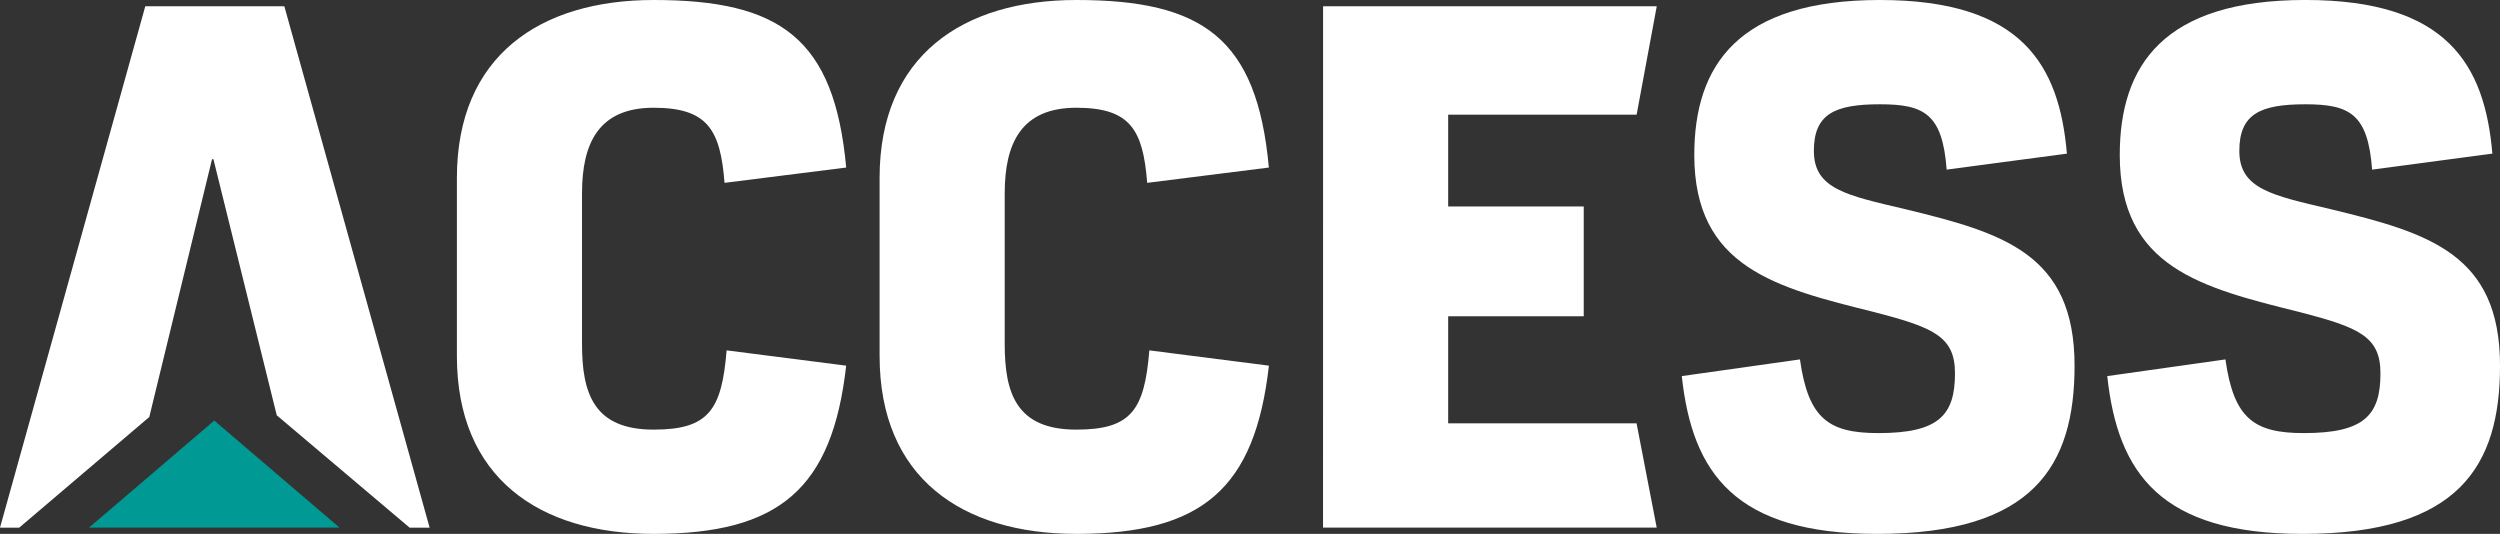
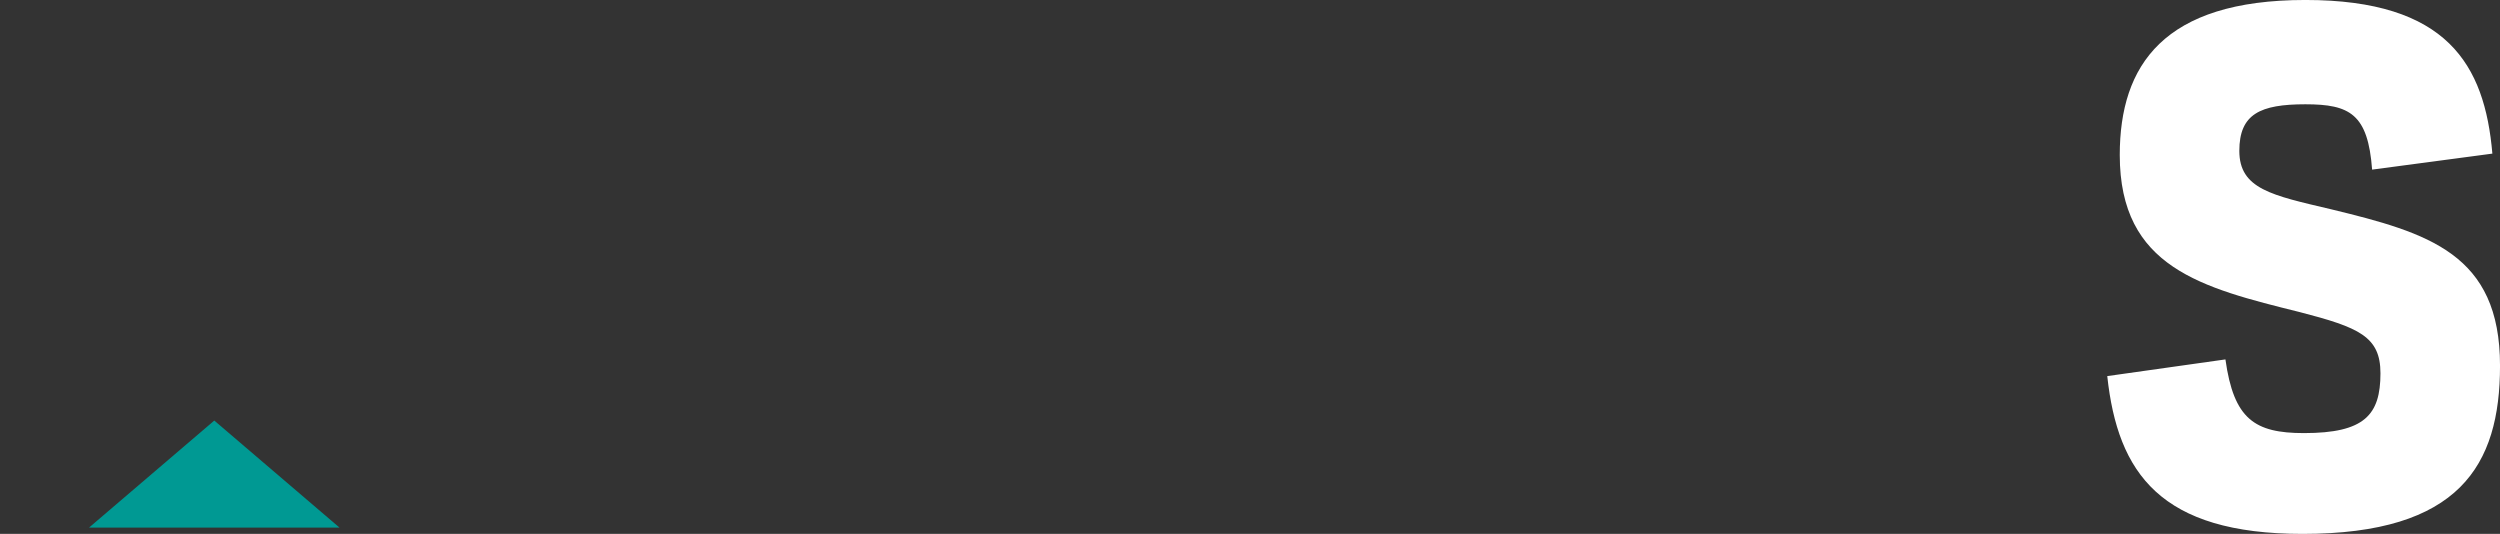
<svg xmlns="http://www.w3.org/2000/svg" width="232.866" height="49.73" viewBox="0 0 232.866 49.73">
  <rect x="0" y="0" width="232.866" height="49.73" fill="#333333" stroke="none" />
  <g id="Group_8" data-name="Group 8" transform="translate(0)">
-     <path id="Path_202" data-name="Path 202" d="M98.022,33.153V16.576C98.022,5.181,105.793,0,116.347,0c11.784,0,16.836,3.562,17.936,15.606l-11.331,1.425c-.388-4.921-1.556-6.995-6.606-6.995-5.115,0-6.669,3.3-6.669,7.966V32.053c0,4.6,1.1,7.965,6.669,7.965,5.115,0,6.346-1.814,6.8-7.383l11.136,1.425c-1.294,11.461-6.215,15.669-17.936,15.669-10.685,0-18.325-5.244-18.325-16.577" transform="translate(-55.464 0)" fill="#fff" />
-     <path id="Path_203" data-name="Path 203" d="M283.849,1.342h31.08l-1.876,10.1H295.5v8.548h12.627v10.23H295.5v9.971h17.548l1.876,9.713h-31.08Z" transform="translate(-160.608 -0.759)" fill="#fff" />
-     <path id="Path_204" data-name="Path 204" d="M360.806,35.032l11.008-1.554c.777,5.567,2.719,6.863,7.317,6.863,5.632,0,7.123-1.685,7.123-5.569,0-3.433-2.008-4.273-7.512-5.7-9.131-2.267-16.771-4.144-16.771-14.634C361.971,6.086,366.05,0,379.259,0s16.708,6.023,17.419,14.311l-11.2,1.488c-.388-5.181-2.073-6.086-6.217-6.086-4.21,0-6.152.906-6.152,4.338,0,3.562,3.044,4.144,8.548,5.441,9.065,2.2,15.735,4.144,15.735,14.569,0,9.323-3.819,15.669-18.39,15.669-13.209,0-17.222-5.633-18.194-14.7" transform="translate(-204.154 0)" fill="#fff" />
    <path id="Path_205" data-name="Path 205" d="M452.079,35.032l11.008-1.554c.777,5.567,2.719,6.863,7.317,6.863,5.632,0,7.123-1.685,7.123-5.569,0-3.433-2.008-4.273-7.512-5.7-9.131-2.267-16.771-4.144-16.771-14.634,0-8.354,4.079-14.44,17.288-14.44s16.708,6.023,17.419,14.311L476.75,15.8c-.388-5.181-2.073-6.086-6.217-6.086-4.21,0-6.152.906-6.152,4.338,0,3.562,3.045,4.144,8.548,5.441,9.065,2.2,15.735,4.144,15.735,14.569,0,9.323-3.819,15.669-18.39,15.669-13.209,0-17.222-5.633-18.194-14.7" transform="translate(-255.796 0)" fill="#fff" />
-     <path id="Path_206" data-name="Path 206" d="M188.7,33.153V16.576C188.7,5.181,196.467,0,207.023,0c11.784,0,16.834,3.562,17.936,15.606l-11.333,1.425c-.388-4.921-1.553-6.995-6.6-6.995-5.118,0-6.672,3.3-6.672,7.966V32.053c0,4.6,1.1,7.965,6.672,7.965,5.115,0,6.344-1.814,6.8-7.383l11.138,1.425c-1.3,11.461-6.217,15.669-17.936,15.669-10.685,0-18.327-5.244-18.327-16.577" transform="translate(-106.769 0)" fill="#fff" />
    <path id="Path_207" data-name="Path 207" d="M42.435,100.2H19.106l11.665-9.97Z" transform="translate(-10.812 -51.057)" fill="#009993" />
-     <path id="Path_208" data-name="Path 208" d="M26.484,1.342H13.533L3.123,38.7,0,49.907H1.79L13.906,39.6,19.75,15.588h.13l5.9,23.855L38.152,49.907h1.865Z" transform="translate(0 -0.759)" fill="#fff" />
  </g>
</svg>